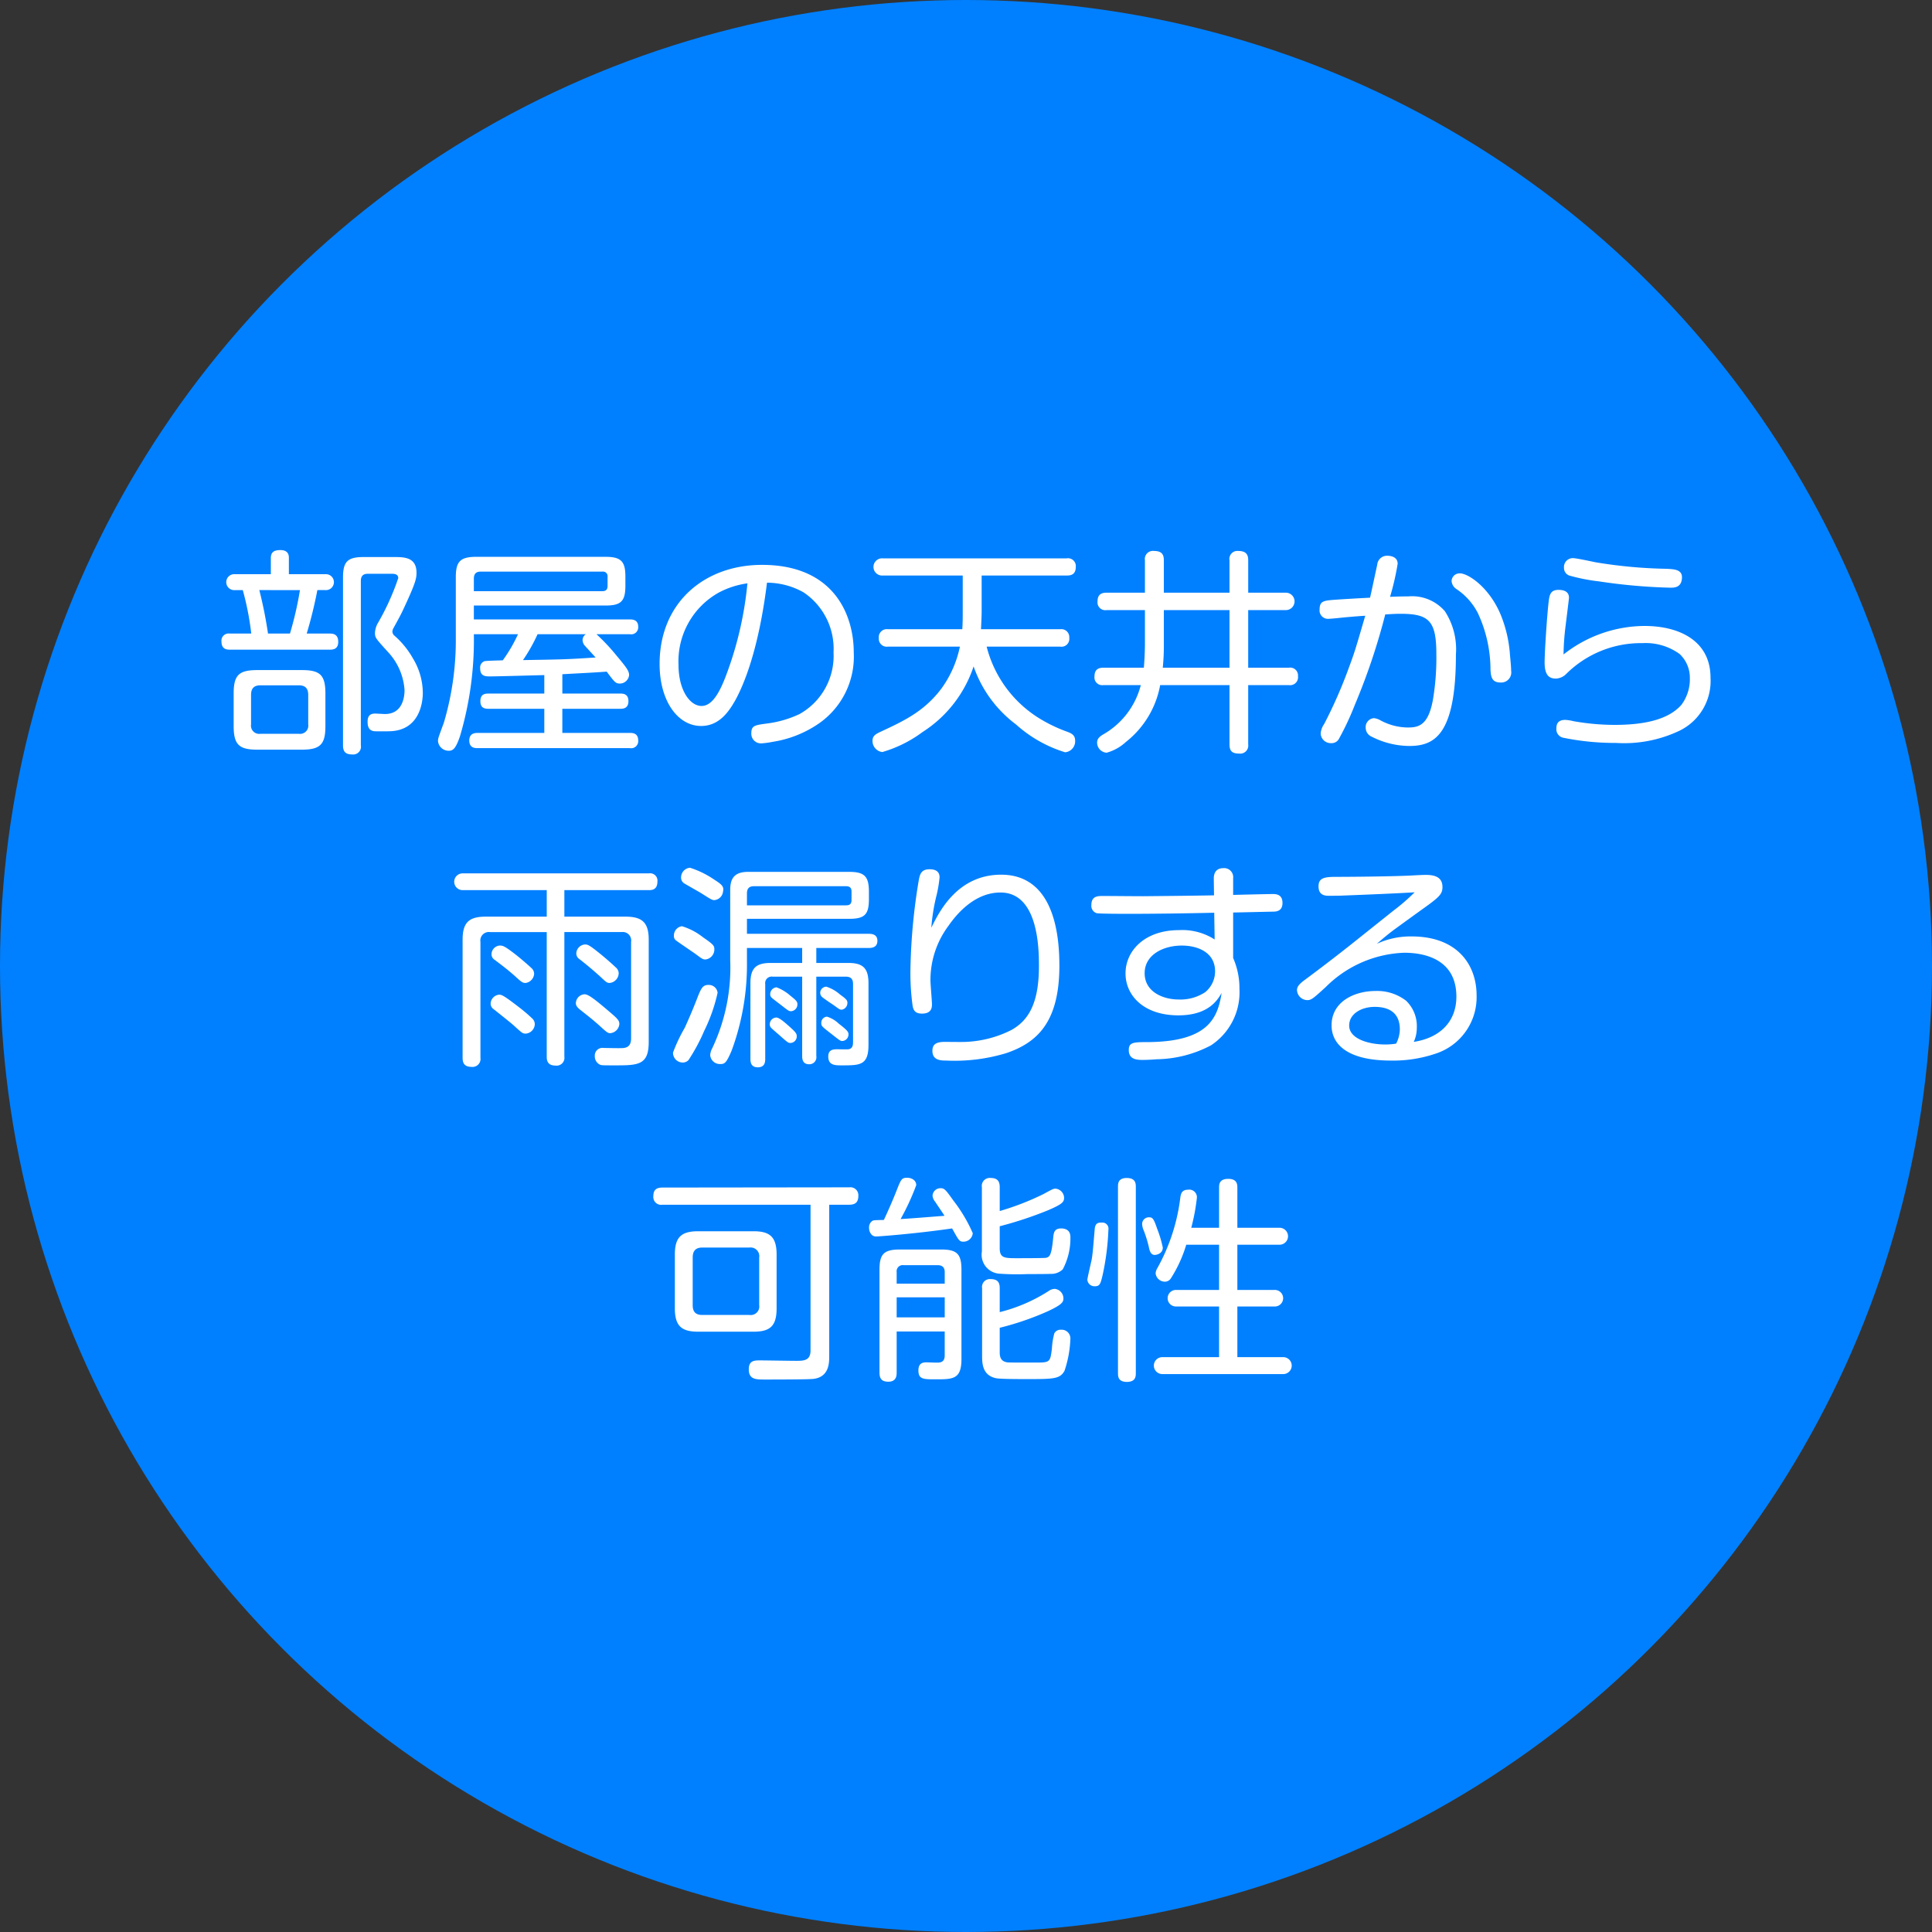
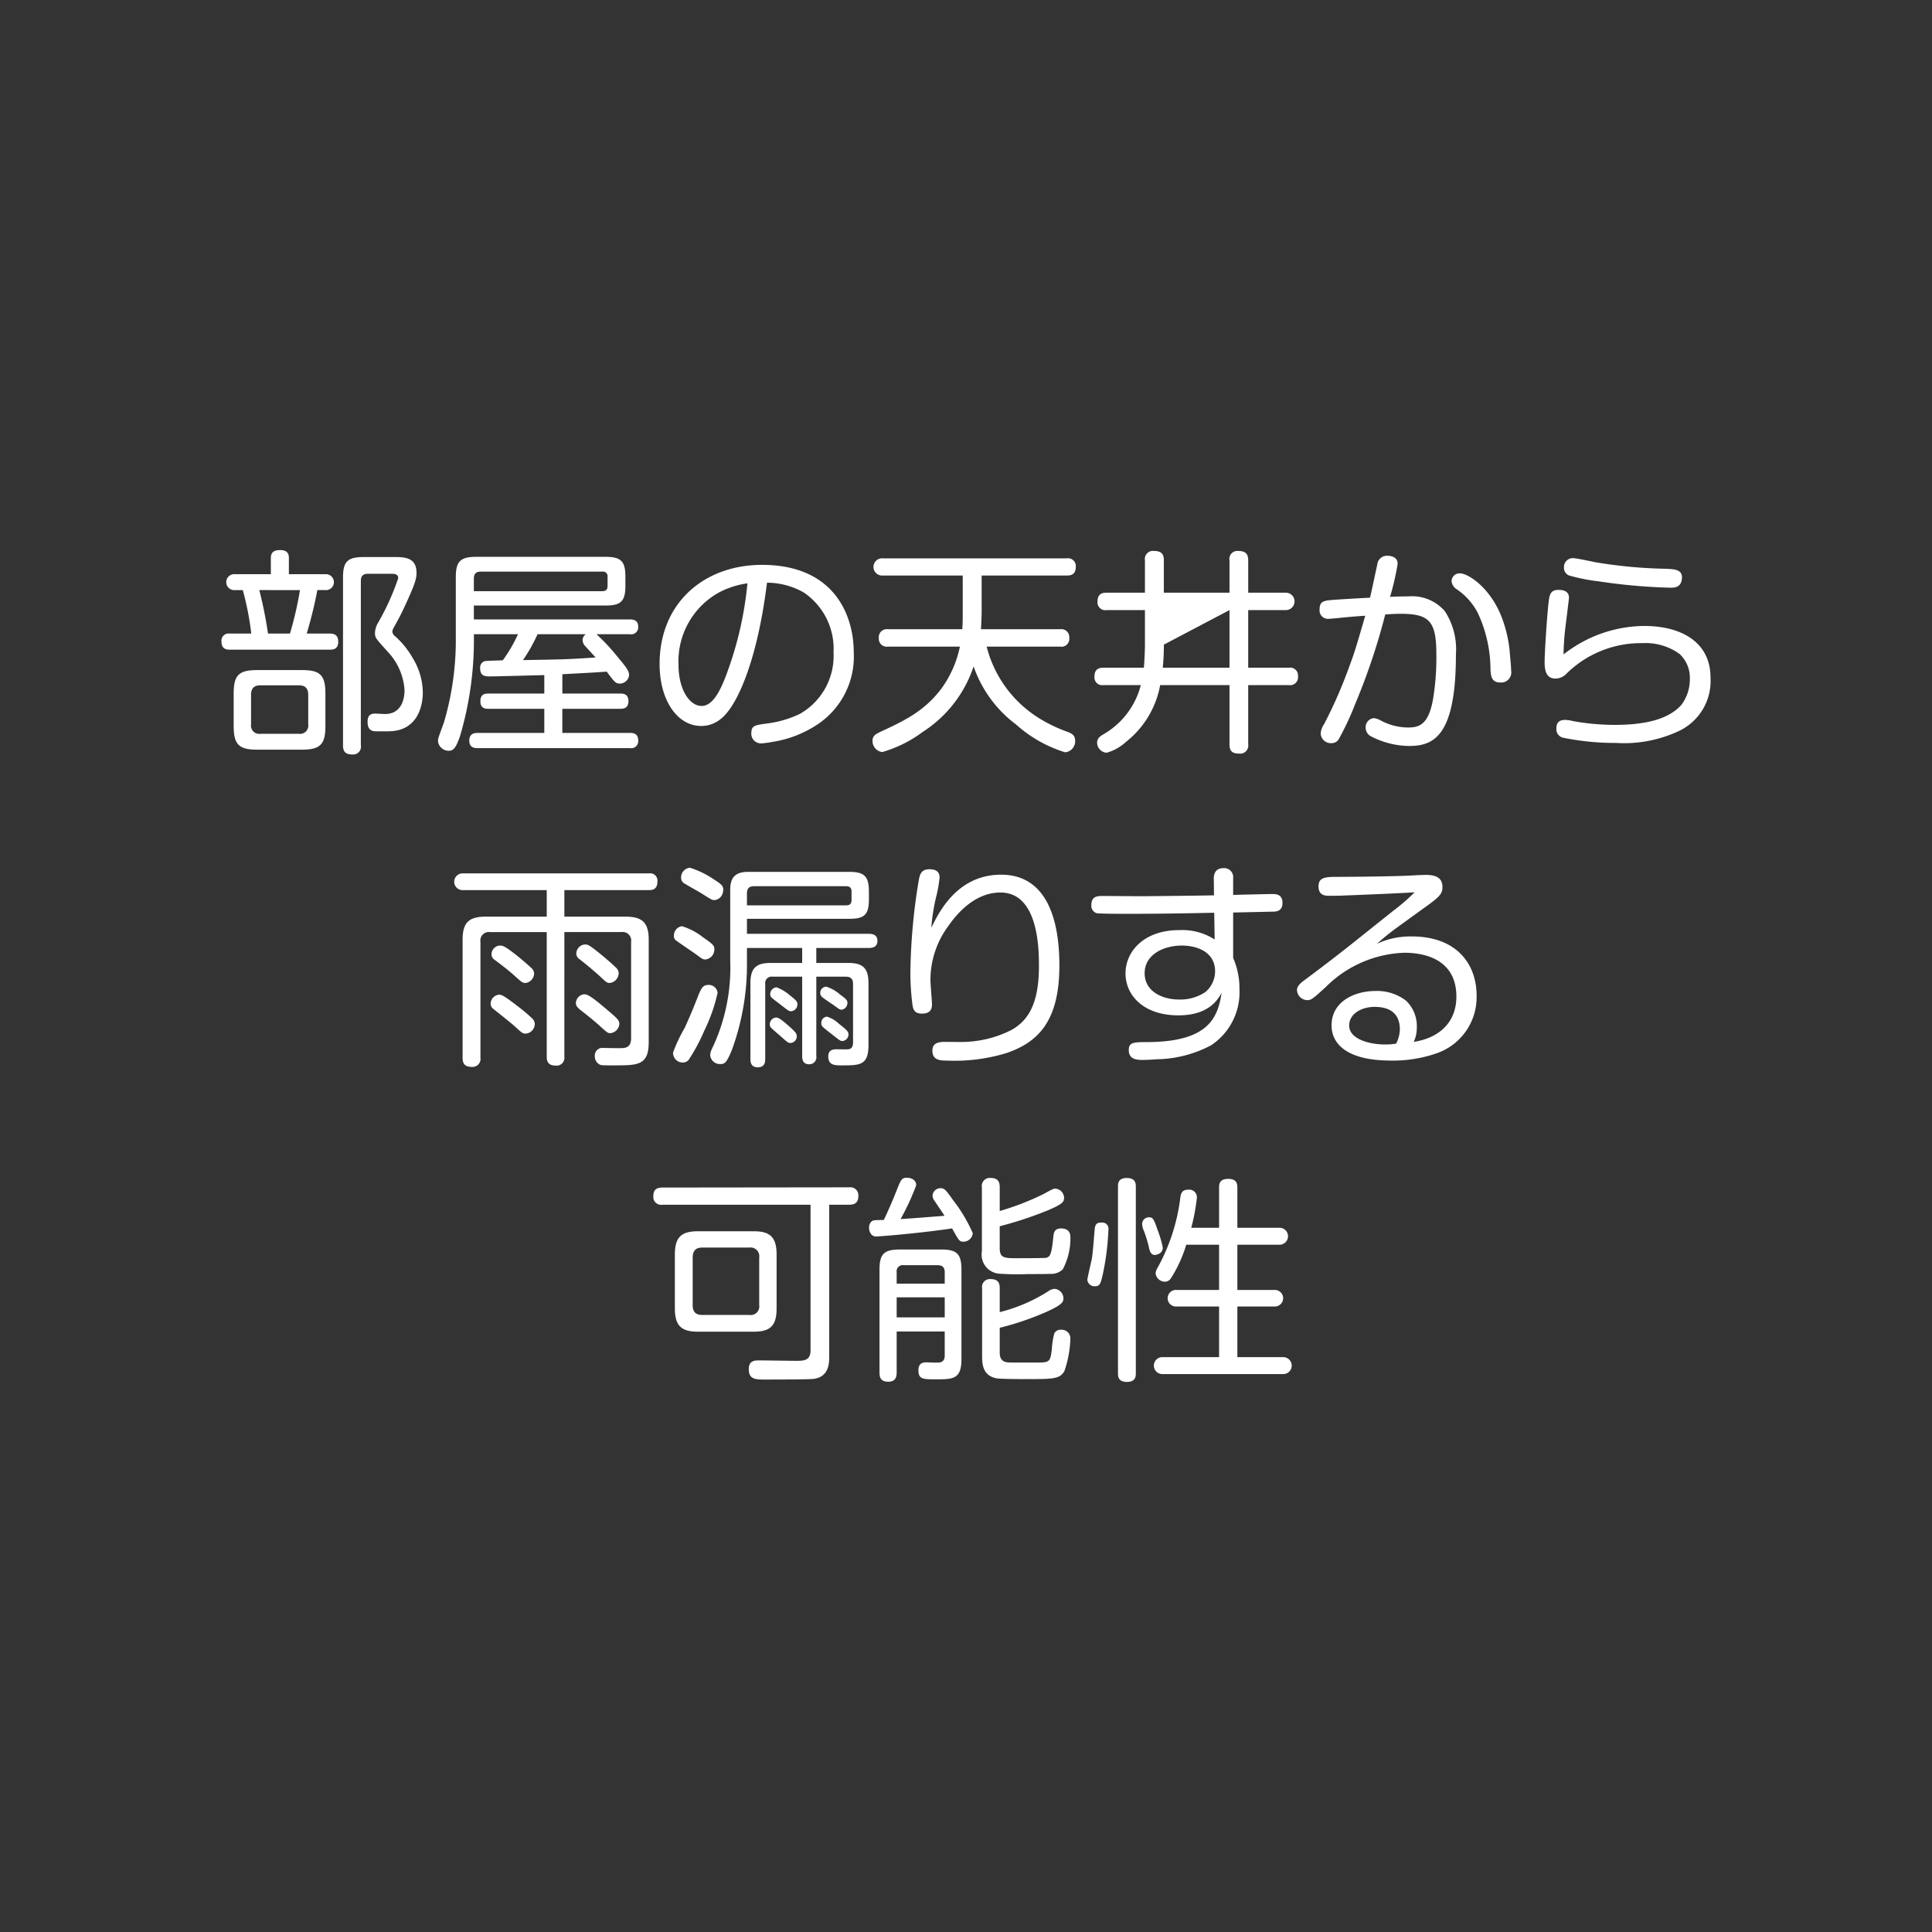
<svg xmlns="http://www.w3.org/2000/svg" width="160" height="160">
  <rect width="100%" height="100%" fill="#333333" stroke="none" />
  <g data-name="レイヤー 2">
    <g data-name="レイヤー 1">
-       <circle cx="80" cy="80" r="80" style="fill:#0080ff" />
-       <path d="M22.43 47.554v-1.332c0-.504.27-.667.792-.667.702 0 .702.487.702.667v1.332h3.007a.66.66 0 1 1 0 1.314h-.648a35.646 35.646 0 0 1-.883 3.601h1.909c.288 0 .702.055.702.685 0 .648-.486.648-.702.648h-8.265c-.216 0-.702 0-.702-.666a.596.596 0 0 1 .684-.667h1.783a23.569 23.569 0 0 0-.703-3.6h-.63a.662.662 0 1 1 0-1.315zm2.574 7.94c1.495 0 1.945.397 1.945 1.945v2.683c0 1.494-.396 1.962-1.945 1.962h-3.71c-1.511 0-1.943-.432-1.943-1.962v-2.683c0-1.512.414-1.945 1.944-1.945zm.522 2.053c0-.576-.288-.792-.774-.792h-3.187c-.45 0-.774.18-.774.792v2.449a.68.68 0 0 0 .774.774h3.187a.68.68 0 0 0 .774-.774zm-4.05-8.679a36.32 36.32 0 0 1 .72 3.601h1.818a28.915 28.915 0 0 0 .828-3.6zm8.408 12.856a.643.643 0 0 1-.702.757c-.559 0-.775-.217-.775-.757v-13.9c0-1.296.36-1.692 1.693-1.692h2.52c.829 0 1.873 0 1.873 1.296 0 .468-.072.828-.936 2.7-.325.703-.378.811-.973 1.892a.677.677 0 0 0-.09.288.489.489 0 0 0 .18.342 7.145 7.145 0 0 1 1.531 1.89 5.54 5.54 0 0 1 .81 2.845c0 .828-.288 3.043-2.629 3.169-.27.018-1.26.018-1.422 0-.162-.036-.522-.09-.522-.774 0-.397.126-.685.612-.685.126 0 .72.037.828.037 1.368 0 1.62-1.243 1.62-1.98A5.096 5.096 0 0 0 32.135 54c-1.044-1.152-1.08-1.188-1.08-1.602a1.807 1.807 0 0 1 .216-.757 20.284 20.284 0 0 0 1.71-3.763c0-.36-.36-.36-.576-.36H30.46c-.432 0-.576.234-.576.594zm19.514-9.2a16.64 16.64 0 0 1 1.656 1.764c.829.99 1.045 1.279 1.045 1.62a.778.778 0 0 1-.757.703c-.36 0-.45-.126-1.098-.99-1.17.09-2.449.144-3.673.216v1.602h4.79c.216 0 .683 0 .683.63s-.485.63-.684.63h-4.79v1.999h5.6c.199 0 .685 0 .685.63a.585.585 0 0 1-.684.63H39.567c-.216 0-.702 0-.702-.63s.504-.63.702-.63h5.51v-1.999h-4.628c-.27 0-.666-.036-.666-.63 0-.612.414-.63.666-.63h4.628v-1.53c-.793.018-3.89.108-4.484.108-.378 0-.828 0-.828-.667a.56.56 0 0 1 .36-.594c.162-.036 1.008-.054 1.513-.072a12.269 12.269 0 0 0 1.26-2.16h-3.655a28.03 28.03 0 0 1-1.153 8.462c-.323.919-.522 1.189-.918 1.189a.887.887 0 0 1-.9-.81 1.215 1.215 0 0 1 .036-.253c.054-.198.378-1.062.45-1.26a24.027 24.027 0 0 0 .99-7.094v-4.952c0-1.296.36-1.692 1.693-1.692h10.713c1.296 0 1.638.396 1.638 1.638v.757c0 1.278-.36 1.638-1.638 1.638H39.243v1.152H52.17c.216 0 .684.018.684.612a.58.58 0 0 1-.684.613zm-10.155-3.566h10.64c.307 0 .433-.143.433-.432v-.756a.382.382 0 0 0-.432-.432H39.819c-.288 0-.576.09-.576.576zm5.276 3.566a13.916 13.916 0 0 1-1.207 2.142c3.223-.054 3.583-.054 6.014-.216-.144-.162-.81-.882-.936-1.026a.799.799 0 0 1-.144-.414.59.59 0 0 1 .27-.486zm16.371 5.473c-.594 1.063-1.404 2.125-2.826 2.125-1.945 0-3.439-2.089-3.439-5.132 0-5.095 3.727-8.21 8.48-8.21 6.014 0 7.599 4.213 7.599 7.238a6.747 6.747 0 0 1-3.061 6.014 9.234 9.234 0 0 1-3.656 1.404 6.967 6.967 0 0 1-.918.126.797.797 0 0 1-.846-.864c0-.612.324-.648 1.242-.774a8.888 8.888 0 0 0 2.755-.792 5.518 5.518 0 0 0 2.81-5.096 5.626 5.626 0 0 0-2.468-4.97 6.206 6.206 0 0 0-3.043-.81c-.702 5.654-1.962 8.535-2.628 9.741zm-1.35-8.93a6.518 6.518 0 0 0-3.349 5.977c0 2.125.954 3.421 1.909 3.421.864 0 1.476-1.08 1.999-2.448a29.425 29.425 0 0 0 1.8-7.707 7.114 7.114 0 0 0-2.359.757zm28.256 3.043a.66.66 0 0 1 .756.72.648.648 0 0 1-.756.72H81.71a9.819 9.819 0 0 0 4.574 6.068 12.361 12.361 0 0 0 2.07.972c.396.144.685.288.685.756a.914.914 0 0 1-.829.955 10.817 10.817 0 0 1-4.069-2.305 10.138 10.138 0 0 1-3.511-4.808 10.285 10.285 0 0 1-4.231 5.438 10.468 10.468 0 0 1-3.331 1.656.922.922 0 0 1-.81-.936c0-.396.252-.54.575-.702 2.017-.936 3.692-1.71 5.132-3.62a9.01 9.01 0 0 0 1.53-3.474h-5.959a.655.655 0 0 1-.756-.702.665.665 0 0 1 .756-.738h6.158c.035-.559.035-.99.035-1.459v-2.989h-6.626a.713.713 0 1 1 0-1.422h15.233a.649.649 0 0 1 .757.702c0 .702-.487.72-.757.72h-7.04v2.99c0 .341-.018.647-.054 1.458zm3.584 4.627a.642.642 0 0 1-.739-.72c0-.63.396-.72.738-.72h3.35c.071-.81.09-1.693.09-1.91v-2.862h-3.17a.648.648 0 0 1-.756-.72c0-.684.468-.72.756-.72h3.17v-2.683a.67.67 0 0 1 .756-.774c.63 0 .81.288.81.774v2.683h5.437v-2.683a.66.66 0 0 1 .72-.774c.613 0 .83.252.83.774v2.683h3.078a.721.721 0 1 1 0 1.44h-3.079v4.771h3.367a.649.649 0 0 1 .756.703.657.657 0 0 1-.756.738h-3.367v4.915a.668.668 0 0 1-.756.756c-.558 0-.793-.198-.793-.756v-4.915H96.08a7.749 7.749 0 0 1-2.827 4.7 3.926 3.926 0 0 1-1.603.9.843.843 0 0 1-.792-.829c0-.342.216-.504.468-.666a6.567 6.567 0 0 0 3.151-4.105zm5.005-3.35a17.531 17.531 0 0 1-.09 1.91h5.527v-4.772h-5.437zm17.67-6.607a.812.812 0 0 1 .828-.756c.144 0 .865.018.865.666a21.63 21.63 0 0 1-.63 2.737 33.26 33.26 0 0 1 1.512-.036 3.58 3.58 0 0 1 3.025 1.224 5.775 5.775 0 0 1 .918 3.583c0 6.734-1.819 7.58-3.87 7.58a6.962 6.962 0 0 1-3.116-.774.803.803 0 0 1-.486-.72.743.743 0 0 1 .684-.81 1.384 1.384 0 0 1 .504.162 4.826 4.826 0 0 0 2.305.612c.9 0 1.71-.18 2.089-2.377a21.126 21.126 0 0 0 .27-3.69c0-2.756-.595-3.35-2.972-3.35-.36 0-.702.018-1.26.054a53.186 53.186 0 0 1-2.52 7.49 23.002 23.002 0 0 1-1.315 2.81.68.68 0 0 1-.63.36.84.84 0 0 1-.882-.775 1.531 1.531 0 0 1 .288-.81 38.622 38.622 0 0 0 2.052-4.681c.487-1.315.54-1.513 1.35-4.286a53.33 53.33 0 0 0-2.322.198c-.36.036-.612.054-.684.054a.694.694 0 0 1-.774-.774c0-.72.36-.738 1.386-.81a153.81 153.81 0 0 1 2.79-.162c.109-.432.505-2.341.595-2.719zm6.842.702c.685 0 2.413 1.134 3.367 3.385a10.72 10.72 0 0 1 .775 3.223c0 .108.107 1.026.107 1.459a.834.834 0 0 1-.9.972c-.738 0-.774-.558-.81-1.044a11.117 11.117 0 0 0-1.044-4.7 5.296 5.296 0 0 0-1.783-1.998.885.885 0 0 1-.396-.649.676.676 0 0 1 .27-.522.708.708 0 0 1 .414-.126zm15.305 4.358c2.863 0 5.456 1.224 5.456 4.285a4.581 4.581 0 0 1-2.575 4.393 10.667 10.667 0 0 1-5.258 1.008 21.345 21.345 0 0 1-4.375-.432.716.716 0 0 1-.558-.756c0-.36.108-.72.738-.72a3.626 3.626 0 0 1 .684.108 19.69 19.69 0 0 0 3.385.306c2.377 0 4.43-.396 5.546-1.657a3.549 3.549 0 0 0 .702-2.232 2.688 2.688 0 0 0-.846-1.98 4.792 4.792 0 0 0-3.079-.901 8.769 8.769 0 0 0-6.356 2.593 1.273 1.273 0 0 1-.828.342c-.576 0-.919-.324-.919-1.333 0-.9.199-3.853.325-4.951.071-.612.126-1.062.828-1.062.324 0 .864.072.864.648 0 .09-.252 2.088-.288 2.394a20.158 20.158 0 0 0-.162 2.305 10.915 10.915 0 0 1 6.716-2.359zm2.125-3.17a46.975 46.975 0 0 1-5.906-.522 15.536 15.536 0 0 1-2.467-.486.667.667 0 0 1-.432-.648.735.735 0 0 1 .738-.792c.288 0 1.603.288 1.873.342a39.446 39.446 0 0 0 5.833.54c.684.036 1.44.036 1.315.882-.09.684-.648.684-.954.684zm-91.59 38.838a.645.645 0 0 1-.72.739c-.685 0-.739-.433-.739-.739V77.191H40.58a.704.704 0 0 0-.792.81v9.597a.662.662 0 0 1-.739.756c-.666 0-.738-.414-.738-.756v-9.776c0-1.459.558-1.91 1.927-1.91h5.041v-2.196h-6.932a.694.694 0 1 1 0-1.386h15.395a.607.607 0 0 1 .702.684c0 .702-.504.702-.702.702h-7.004v2.197h5.06c1.368 0 1.926.468 1.926 1.909v8.48c0 1.927-.9 1.927-2.845 1.927-.99 0-1.08 0-1.225-.072a.774.774 0 0 1-.396-.72.634.634 0 0 1 .739-.649c.27 0 1.458.036 1.674 0 .36-.054.594-.252.594-.81V78a.703.703 0 0 0-.792-.81h-4.735zm-3.745-4.087a13.5 13.5 0 0 1 1.116.954.652.652 0 0 1 .18.45.812.812 0 0 1-.738.775c-.252 0-.288-.018-.972-.649-.253-.233-1.459-1.188-1.71-1.386a.547.547 0 0 1-.235-.468.771.771 0 0 1 .684-.72c.216 0 .324 0 1.675 1.044zm-.343-4.411c.307.234 1.009.828 1.351 1.152a.638.638 0 0 1 .234.504.824.824 0 0 1-.702.739c-.252 0-.324-.055-.954-.63-.595-.523-1.009-.829-1.603-1.28a.538.538 0 0 1-.27-.485.736.736 0 0 1 .648-.702c.27 0 .36-.018 1.296.702zm7.94 4.88c.613.521.703.665.703.917a.828.828 0 0 1-.756.757c-.198 0-.288-.072-.954-.684-.54-.469-.648-.559-1.585-1.297-.252-.216-.306-.36-.306-.504a.761.761 0 0 1 .72-.738c.342 0 .954.504 2.179 1.548zm-.881-4.898c.18.144.828.684 1.278 1.116a.66.66 0 0 1 .252.504.833.833 0 0 1-.756.793c-.216 0-.288-.072-.864-.613-.108-.09-.775-.702-1.639-1.368a.564.564 0 0 1-.252-.486.772.772 0 0 1 .702-.72c.234 0 .324 0 1.279.774zm7.002 6.122c.594-1.315.846-1.98.99-2.341.36-.936.487-1.206.972-1.206a.732.732 0 0 1 .757.648 13.794 13.794 0 0 1-1.099 3.133 15.276 15.276 0 0 1-1.314 2.448.655.655 0 0 1-.468.198.803.803 0 0 1-.81-.828 13.232 13.232 0 0 1 .972-2.052zm.9-6.104c-.252-.18-1.585-1.08-1.585-1.099a.444.444 0 0 1-.215-.432.778.778 0 0 1 .666-.774 5.295 5.295 0 0 1 1.746.918c.864.595.937.702.937.99a.834.834 0 0 1-.63.829c-.27.054-.342 0-.919-.432zm1.549-4.466c-.18 0-.27-.054-1.063-.558-.198-.126-1.17-.666-1.368-.792a.56.56 0 0 1-.324-.522.808.808 0 0 1 .738-.81 7.717 7.717 0 0 1 2.017.99c.612.396.81.558.72.972a.792.792 0 0 1-.72.72zm7.274 3.962h-4.574v1.116a20.563 20.563 0 0 1-1.26 7.364c-.432 1.026-.576 1.134-.936 1.134a.804.804 0 0 1-.847-.738 1.314 1.314 0 0 1 .163-.558 15.593 15.593 0 0 0 1.494-7.31v-5.816c0-1.008.396-1.494 1.494-1.494h8.355c1.278 0 1.638.378 1.638 1.656v.594c0 1.279-.342 1.639-1.638 1.639h-8.463v1.242h10.12c.306 0 .684.09.684.576 0 .397-.234.595-.684.595h-4.376v1.242h2.665c1.17 0 1.656.414 1.656 1.675v5.113c0 1.693-.702 1.693-2.214 1.693-.559 0-1.117 0-1.117-.739 0-.594.468-.594.757-.594.144 0 .792.018.918 0 .216-.036.378-.162.378-.576v-4.826c0-.414-.18-.612-.612-.612h-2.431v6.572a.582.582 0 0 1-.594.684c-.558 0-.576-.468-.576-.684v-6.572h-2.45a.536.536 0 0 0-.61.612v6.194c0 .234-.019.703-.613.703-.576 0-.613-.433-.613-.703v-6.265c0-1.243.469-1.675 1.657-1.675h2.629zm-4.574-3.53h8.21c.289 0 .451-.108.451-.432v-.72c0-.27-.126-.432-.45-.432h-7.634c-.415 0-.577.216-.577.594zm3.583 11.398c-.162 0-.233-.054-.936-.684-.108-.09-.594-.504-.666-.595a.391.391 0 0 1-.09-.252.56.56 0 0 1 .54-.576c.234 0 .666.378.954.63.612.54.738.685.738.9a.54.54 0 0 1-.54.577zm.073-2.629c-.162 0-.217-.036-.613-.342-.342-.27-.954-.72-1.026-.81a.378.378 0 0 1-.09-.252.57.57 0 0 1 .522-.576 3.664 3.664 0 0 1 1.134.684c.45.36.595.486.595.702a.564.564 0 0 1-.522.594zm4.195-.126c-.18 0-.216-.054-.72-.414-.144-.09-.81-.54-.919-.648a.456.456 0 0 1-.144-.324.518.518 0 0 1 .504-.522 3.206 3.206 0 0 1 1.134.648c.469.342.613.468.613.666a.566.566 0 0 1-.468.594zm.036 2.593c-.144 0-.216-.054-.9-.594-.81-.63-.829-.649-.829-.9a.502.502 0 0 1 .468-.523 2.411 2.411 0 0 1 .973.576c.702.54.81.685.81.883a.542.542 0 0 1-.522.558zm13.162-13.774c4.537 0 4.825 5.365 4.825 7.544 0 4.681-1.855 6.374-4.411 7.238a14.745 14.745 0 0 1-4.934.612c-.486 0-1.17-.018-1.17-.81 0-.504.27-.738 1.026-.738.27 0 1.495.018 1.747 0a9.213 9.213 0 0 0 3.781-.99c1.369-.775 2.269-2.143 2.269-5.294 0-1.386-.036-6.086-3.187-6.086-2.161 0-3.655 1.819-4.304 2.755a7.504 7.504 0 0 0-1.494 4.52c0 .305.126 1.728.126 1.98 0 .27-.036.774-.828.774-.594 0-.738-.306-.792-.774a19.604 19.604 0 0 1-.163-2.899 49.21 49.21 0 0 1 .685-7.346c.09-.486.18-.936.9-.936.432 0 .828.144.828.666a10.442 10.442 0 0 1-.288 1.638 15.776 15.776 0 0 0-.396 2.539c.612-1.242 2.124-4.393 5.78-4.393zm19.216 6.896a6.246 6.246 0 0 1 .522 2.575 5.258 5.258 0 0 1-2.359 4.663 9.948 9.948 0 0 1-4.501 1.152 15.41 15.41 0 0 1-1.117.054c-.45 0-1.188 0-1.188-.81 0-.648.378-.666 1.584-.666 5.006-.036 5.78-1.998 6.104-4.07-.324.559-1.062 1.855-3.583 1.855-2.88 0-4.375-1.656-4.375-3.475 0-1.836 1.548-3.583 4.43-3.583a4.955 4.955 0 0 1 2.952.775l-.036-2.215c-2.359.054-4.951.09-7.058.09-.432 0-2.467 0-2.683-.054a.635.635 0 0 1-.432-.684c0-.739.54-.739.936-.739.937 0 2.431.019 3.368.019 1.944-.019 3.907-.037 5.851-.073l-.018-1.404c0-.486.234-.846.774-.846a.748.748 0 0 1 .829.828v1.386c2.898-.072 3.223-.072 3.276-.072.27 0 .81.018.81.739 0 .702-.54.72-.81.72-.918.018-2.358.054-3.276.072zm-2.305 2.827a2.251 2.251 0 0 0 .81-1.71c0-1.64-1.53-2.143-2.754-2.143-1.531 0-3.08.756-3.08 2.286 0 1.585 1.585 2.179 2.791 2.179a3.724 3.724 0 0 0 2.233-.612zm15.588-6.752a16.265 16.265 0 0 0 1.746-1.513c-1.08.072-3.997.198-5.924.27-.251.018-.972.018-1.224.018-.576 0-.81-.288-.81-.774 0-.666.414-.792 1.404-.792 1.422 0 5.114-.036 6.536-.126.324-.018.739-.036.954-.036.847 0 1.369.252 1.369 1.008 0 .522-.216.774-1.17 1.477a535.5 535.5 0 0 0-2.737 1.98c-.613.45-1.009.792-1.531 1.243a6.607 6.607 0 0 1 2.88-.613c3.836 0 5.385 2.395 5.385 4.88a4.916 4.916 0 0 1-3.44 4.843 10.924 10.924 0 0 1-3.655.558c-3.6 0-4.915-1.35-4.915-2.917 0-1.998 1.945-2.845 3.619-2.845a3.917 3.917 0 0 1 2.557.81 2.918 2.918 0 0 1 .882 2.252 2.724 2.724 0 0 1-.252 1.152c2.215-.342 3.53-1.71 3.53-3.745 0-3.043-2.54-3.637-4.322-3.637a9.66 9.66 0 0 0-6.5 2.845c-1.008.918-1.188 1.08-1.513 1.08a.87.87 0 0 1-.864-.828c0-.27.162-.487.594-.81 1.17-.865 2.755-2.071 4.196-3.223zm.522 9.849c0-1.513-1.063-1.873-2.089-1.873-1.044 0-2.107.54-2.107 1.549 0 1.098 1.621 1.566 2.99 1.566a5.645 5.645 0 0 0 .9-.072 2.68 2.68 0 0 0 .306-1.17zM68.673 112.32c0 .612-.036 1.71-1.297 1.873-.432.054-3.366.054-4.033.054-.738 0-1.332 0-1.332-.847 0-.738.486-.738.918-.738.468 0 2.557.036 2.971.036.648 0 1.225 0 1.225-.864V99.77H54.863a.644.644 0 0 1-.757-.684c0-.504.199-.738.757-.738l15.467-.018a.66.66 0 0 1 .756.684c0 .522-.216.756-.756.756h-1.657zm-4.358-3.961c0 1.458-.54 1.926-1.908 1.926h-4.591c-1.35 0-1.927-.45-1.927-1.926v-4.466c0-1.458.558-1.926 1.927-1.926h4.591c1.332 0 1.908.45 1.908 1.926zm-6.157-5.042c-.54 0-.792.27-.792.829v3.943c0 .558.252.81.792.81h3.907a.71.71 0 0 0 .81-.81v-3.943a.722.722 0 0 0-.81-.829zm16.1-4.735c.36-.918.414-1.044.865-1.044.414 0 .756.234.756.612a19.956 19.956 0 0 1-1.296 2.808c1.17-.071 2.43-.18 3.636-.27-.161-.27-.774-1.152-.774-1.17a.852.852 0 0 1-.216-.504.658.658 0 0 1 .667-.612c.323 0 .432.144 1.062 1.026a12.579 12.579 0 0 1 1.602 2.7.771.771 0 0 1-.756.703c-.342 0-.378-.054-.954-1.098-3.097.45-6.104.666-6.266.666a.512.512 0 0 1-.415-.162.85.85 0 0 1-.197-.558.66.66 0 0 1 .252-.558c.126-.072.126-.072.972-.09.18-.378.666-1.44 1.062-2.45zm0 11.685v3.403c0 .235-.018.757-.684.757-.522 0-.738-.217-.738-.757v-8.498c0-1.279.324-1.693 1.674-1.693h3.44c1.314 0 1.674.378 1.674 1.693v7.364c0 1.693-.685 1.693-2.16 1.693-.991 0-1.405 0-1.405-.739 0-.666.45-.666.684-.666.162 0 .864.036 1.008.018.378-.036.486-.27.486-.594v-1.98zm0-3.96h3.98v-.955c0-.36-.163-.576-.595-.576h-2.809a.507.507 0 0 0-.576.576zm3.98 1.133h-3.98v1.657h3.98zm4.555-4.069c0 .828.414.828 1.44.828.288 0 2.269 0 2.413-.035.27-.09.432-.144.576-1.657.036-.378.072-.774.648-.774.486 0 .775.234.775.702a5.46 5.46 0 0 1-.63 2.683 1.354 1.354 0 0 1-1.027.378c-.27.018-1.53.018-1.89.018a20.675 20.675 0 0 1-2.377-.036 1.576 1.576 0 0 1-1.405-1.837V98.33a.663.663 0 0 1 .739-.775c.648 0 .738.397.738.775v1.962a22.138 22.138 0 0 0 3.62-1.404c.755-.414.845-.45.99-.45a.78.78 0 0 1 .72.756c0 .342-.127.522-1.351 1.044a31.46 31.46 0 0 1-3.98 1.315zm0 8.643c0 .414.126.738.63.81.108.018 1.026.018 1.549.018h.684c1.296 0 1.314 0 1.458-1.152a6.158 6.158 0 0 1 .198-1.26.573.573 0 0 1 .558-.307.72.72 0 0 1 .775.72 9.245 9.245 0 0 1-.487 2.683c-.378.684-.918.684-3.169.684-.576 0-2.142 0-2.502-.072-1.117-.233-1.153-1.206-1.153-1.836v-5.618a.65.65 0 0 1 .685-.756c.522 0 .774.198.774.738v1.999a13.607 13.607 0 0 0 4.05-1.747.916.916 0 0 1 .505-.18.798.798 0 0 1 .72.793c0 .306-.126.522-1.332 1.08a23.701 23.701 0 0 1-3.943 1.35zm9.002-10.191a21.401 21.401 0 0 1-.486 3.799c-.162.666-.216.9-.63.9a.59.59 0 0 1-.63-.54c0-.108.306-1.422.36-1.674.09-.504.144-1.279.252-2.54.054-.521.324-.521.612-.521a.503.503 0 0 1 .522.576zm2.269 11.901c0 .252-.018.72-.738.72s-.739-.45-.739-.72V98.276c0-.234 0-.72.72-.72.703 0 .757.414.757.72zm1.783-11.92a9.208 9.208 0 0 1 .45 1.513c0 .54-.576.612-.667.612-.341 0-.432-.378-.485-.648a10.283 10.283 0 0 0-.414-1.35 1.494 1.494 0 0 1-.145-.576.557.557 0 0 1 .63-.54c.27 0 .379.252.63.99zm5.113-.125v-3.331c0-.234 0-.72.756-.72.702 0 .757.414.757.72v3.33h3.493a.702.702 0 1 1 0 1.405h-3.493v3.745h3.06a.686.686 0 1 1 0 1.369h-3.06v4.195h3.799a.702.702 0 1 1 0 1.404H96.26a.702.702 0 1 1 0-1.404h4.699v-4.195H97.43a.686.686 0 1 1 0-1.369h3.529v-3.745H98.24a10.983 10.983 0 0 1-1.278 2.791.584.584 0 0 1-.504.27.775.775 0 0 1-.756-.702 1.052 1.052 0 0 1 .162-.45 15.96 15.96 0 0 0 1.89-5.852c.054-.36.18-.612.63-.612a.632.632 0 0 1 .739.648 16.592 16.592 0 0 1-.469 2.503z" style="fill:#fff" />
+       <path d="M22.43 47.554v-1.332c0-.504.27-.667.792-.667.702 0 .702.487.702.667v1.332h3.007a.66.66 0 1 1 0 1.314h-.648a35.646 35.646 0 0 1-.883 3.601h1.909c.288 0 .702.055.702.685 0 .648-.486.648-.702.648h-8.265c-.216 0-.702 0-.702-.666a.596.596 0 0 1 .684-.667h1.783a23.569 23.569 0 0 0-.703-3.6h-.63a.662.662 0 1 1 0-1.315zm2.574 7.94c1.495 0 1.945.397 1.945 1.945v2.683c0 1.494-.396 1.962-1.945 1.962h-3.71c-1.511 0-1.943-.432-1.943-1.962v-2.683c0-1.512.414-1.945 1.944-1.945zm.522 2.053c0-.576-.288-.792-.774-.792h-3.187c-.45 0-.774.18-.774.792v2.449a.68.68 0 0 0 .774.774h3.187a.68.68 0 0 0 .774-.774zm-4.05-8.679a36.32 36.32 0 0 1 .72 3.601h1.818a28.915 28.915 0 0 0 .828-3.6zm8.408 12.856a.643.643 0 0 1-.702.757c-.559 0-.775-.217-.775-.757v-13.9c0-1.296.36-1.692 1.693-1.692h2.52c.829 0 1.873 0 1.873 1.296 0 .468-.072.828-.936 2.7-.325.703-.378.811-.973 1.892a.677.677 0 0 0-.09.288.489.489 0 0 0 .18.342 7.145 7.145 0 0 1 1.531 1.89 5.54 5.54 0 0 1 .81 2.845c0 .828-.288 3.043-2.629 3.169-.27.018-1.26.018-1.422 0-.162-.036-.522-.09-.522-.774 0-.397.126-.685.612-.685.126 0 .72.037.828.037 1.368 0 1.62-1.243 1.62-1.98A5.096 5.096 0 0 0 32.135 54c-1.044-1.152-1.08-1.188-1.08-1.602a1.807 1.807 0 0 1 .216-.757 20.284 20.284 0 0 0 1.71-3.763c0-.36-.36-.36-.576-.36H30.46c-.432 0-.576.234-.576.594zm19.514-9.2a16.64 16.64 0 0 1 1.656 1.764c.829.99 1.045 1.279 1.045 1.62a.778.778 0 0 1-.757.703c-.36 0-.45-.126-1.098-.99-1.17.09-2.449.144-3.673.216v1.602h4.79c.216 0 .683 0 .683.63s-.485.63-.684.63h-4.79v1.999h5.6c.199 0 .685 0 .685.63a.585.585 0 0 1-.684.63H39.567c-.216 0-.702 0-.702-.63s.504-.63.702-.63h5.51v-1.999h-4.628c-.27 0-.666-.036-.666-.63 0-.612.414-.63.666-.63h4.628v-1.53c-.793.018-3.89.108-4.484.108-.378 0-.828 0-.828-.667a.56.56 0 0 1 .36-.594c.162-.036 1.008-.054 1.513-.072a12.269 12.269 0 0 0 1.26-2.16h-3.655a28.03 28.03 0 0 1-1.153 8.462c-.323.919-.522 1.189-.918 1.189a.887.887 0 0 1-.9-.81 1.215 1.215 0 0 1 .036-.253c.054-.198.378-1.062.45-1.26a24.027 24.027 0 0 0 .99-7.094v-4.952c0-1.296.36-1.692 1.693-1.692h10.713c1.296 0 1.638.396 1.638 1.638v.757c0 1.278-.36 1.638-1.638 1.638H39.243v1.152H52.17c.216 0 .684.018.684.612a.58.58 0 0 1-.684.613zm-10.155-3.566h10.64c.307 0 .433-.143.433-.432v-.756a.382.382 0 0 0-.432-.432H39.819c-.288 0-.576.09-.576.576zm5.276 3.566a13.916 13.916 0 0 1-1.207 2.142c3.223-.054 3.583-.054 6.014-.216-.144-.162-.81-.882-.936-1.026a.799.799 0 0 1-.144-.414.59.59 0 0 1 .27-.486zm16.371 5.473c-.594 1.063-1.404 2.125-2.826 2.125-1.945 0-3.439-2.089-3.439-5.132 0-5.095 3.727-8.21 8.48-8.21 6.014 0 7.599 4.213 7.599 7.238a6.747 6.747 0 0 1-3.061 6.014 9.234 9.234 0 0 1-3.656 1.404 6.967 6.967 0 0 1-.918.126.797.797 0 0 1-.846-.864c0-.612.324-.648 1.242-.774a8.888 8.888 0 0 0 2.755-.792 5.518 5.518 0 0 0 2.81-5.096 5.626 5.626 0 0 0-2.468-4.97 6.206 6.206 0 0 0-3.043-.81c-.702 5.654-1.962 8.535-2.628 9.741zm-1.35-8.93a6.518 6.518 0 0 0-3.349 5.977c0 2.125.954 3.421 1.909 3.421.864 0 1.476-1.08 1.999-2.448a29.425 29.425 0 0 0 1.8-7.707 7.114 7.114 0 0 0-2.359.757zm28.256 3.043a.66.66 0 0 1 .756.72.648.648 0 0 1-.756.72H81.71a9.819 9.819 0 0 0 4.574 6.068 12.361 12.361 0 0 0 2.07.972c.396.144.685.288.685.756a.914.914 0 0 1-.829.955 10.817 10.817 0 0 1-4.069-2.305 10.138 10.138 0 0 1-3.511-4.808 10.285 10.285 0 0 1-4.231 5.438 10.468 10.468 0 0 1-3.331 1.656.922.922 0 0 1-.81-.936c0-.396.252-.54.575-.702 2.017-.936 3.692-1.71 5.132-3.62a9.01 9.01 0 0 0 1.53-3.474h-5.959a.655.655 0 0 1-.756-.702.665.665 0 0 1 .756-.738h6.158c.035-.559.035-.99.035-1.459v-2.989h-6.626a.713.713 0 1 1 0-1.422h15.233a.649.649 0 0 1 .757.702c0 .702-.487.72-.757.72h-7.04v2.99c0 .341-.018.647-.054 1.458zm3.584 4.627a.642.642 0 0 1-.739-.72c0-.63.396-.72.738-.72h3.35c.071-.81.09-1.693.09-1.91v-2.862h-3.17a.648.648 0 0 1-.756-.72c0-.684.468-.72.756-.72h3.17v-2.683a.67.67 0 0 1 .756-.774c.63 0 .81.288.81.774v2.683h5.437v-2.683a.66.66 0 0 1 .72-.774c.613 0 .83.252.83.774v2.683h3.078a.721.721 0 1 1 0 1.44h-3.079v4.771h3.367a.649.649 0 0 1 .756.703.657.657 0 0 1-.756.738h-3.367v4.915a.668.668 0 0 1-.756.756c-.558 0-.793-.198-.793-.756v-4.915H96.08a7.749 7.749 0 0 1-2.827 4.7 3.926 3.926 0 0 1-1.603.9.843.843 0 0 1-.792-.829c0-.342.216-.504.468-.666a6.567 6.567 0 0 0 3.151-4.105zm5.005-3.35a17.531 17.531 0 0 1-.09 1.91h5.527v-4.772zm17.67-6.607a.812.812 0 0 1 .828-.756c.144 0 .865.018.865.666a21.63 21.63 0 0 1-.63 2.737 33.26 33.26 0 0 1 1.512-.036 3.58 3.58 0 0 1 3.025 1.224 5.775 5.775 0 0 1 .918 3.583c0 6.734-1.819 7.58-3.87 7.58a6.962 6.962 0 0 1-3.116-.774.803.803 0 0 1-.486-.72.743.743 0 0 1 .684-.81 1.384 1.384 0 0 1 .504.162 4.826 4.826 0 0 0 2.305.612c.9 0 1.71-.18 2.089-2.377a21.126 21.126 0 0 0 .27-3.69c0-2.756-.595-3.35-2.972-3.35-.36 0-.702.018-1.26.054a53.186 53.186 0 0 1-2.52 7.49 23.002 23.002 0 0 1-1.315 2.81.68.68 0 0 1-.63.36.84.84 0 0 1-.882-.775 1.531 1.531 0 0 1 .288-.81 38.622 38.622 0 0 0 2.052-4.681c.487-1.315.54-1.513 1.35-4.286a53.33 53.33 0 0 0-2.322.198c-.36.036-.612.054-.684.054a.694.694 0 0 1-.774-.774c0-.72.36-.738 1.386-.81a153.81 153.81 0 0 1 2.79-.162c.109-.432.505-2.341.595-2.719zm6.842.702c.685 0 2.413 1.134 3.367 3.385a10.72 10.72 0 0 1 .775 3.223c0 .108.107 1.026.107 1.459a.834.834 0 0 1-.9.972c-.738 0-.774-.558-.81-1.044a11.117 11.117 0 0 0-1.044-4.7 5.296 5.296 0 0 0-1.783-1.998.885.885 0 0 1-.396-.649.676.676 0 0 1 .27-.522.708.708 0 0 1 .414-.126zm15.305 4.358c2.863 0 5.456 1.224 5.456 4.285a4.581 4.581 0 0 1-2.575 4.393 10.667 10.667 0 0 1-5.258 1.008 21.345 21.345 0 0 1-4.375-.432.716.716 0 0 1-.558-.756c0-.36.108-.72.738-.72a3.626 3.626 0 0 1 .684.108 19.69 19.69 0 0 0 3.385.306c2.377 0 4.43-.396 5.546-1.657a3.549 3.549 0 0 0 .702-2.232 2.688 2.688 0 0 0-.846-1.98 4.792 4.792 0 0 0-3.079-.901 8.769 8.769 0 0 0-6.356 2.593 1.273 1.273 0 0 1-.828.342c-.576 0-.919-.324-.919-1.333 0-.9.199-3.853.325-4.951.071-.612.126-1.062.828-1.062.324 0 .864.072.864.648 0 .09-.252 2.088-.288 2.394a20.158 20.158 0 0 0-.162 2.305 10.915 10.915 0 0 1 6.716-2.359zm2.125-3.17a46.975 46.975 0 0 1-5.906-.522 15.536 15.536 0 0 1-2.467-.486.667.667 0 0 1-.432-.648.735.735 0 0 1 .738-.792c.288 0 1.603.288 1.873.342a39.446 39.446 0 0 0 5.833.54c.684.036 1.44.036 1.315.882-.09.684-.648.684-.954.684zm-91.59 38.838a.645.645 0 0 1-.72.739c-.685 0-.739-.433-.739-.739V77.191H40.58a.704.704 0 0 0-.792.81v9.597a.662.662 0 0 1-.739.756c-.666 0-.738-.414-.738-.756v-9.776c0-1.459.558-1.91 1.927-1.91h5.041v-2.196h-6.932a.694.694 0 1 1 0-1.386h15.395a.607.607 0 0 1 .702.684c0 .702-.504.702-.702.702h-7.004v2.197h5.06c1.368 0 1.926.468 1.926 1.909v8.48c0 1.927-.9 1.927-2.845 1.927-.99 0-1.08 0-1.225-.072a.774.774 0 0 1-.396-.72.634.634 0 0 1 .739-.649c.27 0 1.458.036 1.674 0 .36-.054.594-.252.594-.81V78a.703.703 0 0 0-.792-.81h-4.735zm-3.745-4.087a13.5 13.5 0 0 1 1.116.954.652.652 0 0 1 .18.45.812.812 0 0 1-.738.775c-.252 0-.288-.018-.972-.649-.253-.233-1.459-1.188-1.71-1.386a.547.547 0 0 1-.235-.468.771.771 0 0 1 .684-.72c.216 0 .324 0 1.675 1.044zm-.343-4.411c.307.234 1.009.828 1.351 1.152a.638.638 0 0 1 .234.504.824.824 0 0 1-.702.739c-.252 0-.324-.055-.954-.63-.595-.523-1.009-.829-1.603-1.28a.538.538 0 0 1-.27-.485.736.736 0 0 1 .648-.702c.27 0 .36-.018 1.296.702zm7.94 4.88c.613.521.703.665.703.917a.828.828 0 0 1-.756.757c-.198 0-.288-.072-.954-.684-.54-.469-.648-.559-1.585-1.297-.252-.216-.306-.36-.306-.504a.761.761 0 0 1 .72-.738c.342 0 .954.504 2.179 1.548zm-.881-4.898c.18.144.828.684 1.278 1.116a.66.66 0 0 1 .252.504.833.833 0 0 1-.756.793c-.216 0-.288-.072-.864-.613-.108-.09-.775-.702-1.639-1.368a.564.564 0 0 1-.252-.486.772.772 0 0 1 .702-.72c.234 0 .324 0 1.279.774zm7.002 6.122c.594-1.315.846-1.98.99-2.341.36-.936.487-1.206.972-1.206a.732.732 0 0 1 .757.648 13.794 13.794 0 0 1-1.099 3.133 15.276 15.276 0 0 1-1.314 2.448.655.655 0 0 1-.468.198.803.803 0 0 1-.81-.828 13.232 13.232 0 0 1 .972-2.052zm.9-6.104c-.252-.18-1.585-1.08-1.585-1.099a.444.444 0 0 1-.215-.432.778.778 0 0 1 .666-.774 5.295 5.295 0 0 1 1.746.918c.864.595.937.702.937.99a.834.834 0 0 1-.63.829c-.27.054-.342 0-.919-.432zm1.549-4.466c-.18 0-.27-.054-1.063-.558-.198-.126-1.17-.666-1.368-.792a.56.56 0 0 1-.324-.522.808.808 0 0 1 .738-.81 7.717 7.717 0 0 1 2.017.99c.612.396.81.558.72.972a.792.792 0 0 1-.72.72zm7.274 3.962h-4.574v1.116a20.563 20.563 0 0 1-1.26 7.364c-.432 1.026-.576 1.134-.936 1.134a.804.804 0 0 1-.847-.738 1.314 1.314 0 0 1 .163-.558 15.593 15.593 0 0 0 1.494-7.31v-5.816c0-1.008.396-1.494 1.494-1.494h8.355c1.278 0 1.638.378 1.638 1.656v.594c0 1.279-.342 1.639-1.638 1.639h-8.463v1.242h10.12c.306 0 .684.09.684.576 0 .397-.234.595-.684.595h-4.376v1.242h2.665c1.17 0 1.656.414 1.656 1.675v5.113c0 1.693-.702 1.693-2.214 1.693-.559 0-1.117 0-1.117-.739 0-.594.468-.594.757-.594.144 0 .792.018.918 0 .216-.036.378-.162.378-.576v-4.826c0-.414-.18-.612-.612-.612h-2.431v6.572a.582.582 0 0 1-.594.684c-.558 0-.576-.468-.576-.684v-6.572h-2.45a.536.536 0 0 0-.61.612v6.194c0 .234-.019.703-.613.703-.576 0-.613-.433-.613-.703v-6.265c0-1.243.469-1.675 1.657-1.675h2.629zm-4.574-3.53h8.21c.289 0 .451-.108.451-.432v-.72c0-.27-.126-.432-.45-.432h-7.634c-.415 0-.577.216-.577.594zm3.583 11.398c-.162 0-.233-.054-.936-.684-.108-.09-.594-.504-.666-.595a.391.391 0 0 1-.09-.252.56.56 0 0 1 .54-.576c.234 0 .666.378.954.63.612.54.738.685.738.9a.54.54 0 0 1-.54.577zm.073-2.629c-.162 0-.217-.036-.613-.342-.342-.27-.954-.72-1.026-.81a.378.378 0 0 1-.09-.252.57.57 0 0 1 .522-.576 3.664 3.664 0 0 1 1.134.684c.45.36.595.486.595.702a.564.564 0 0 1-.522.594zm4.195-.126c-.18 0-.216-.054-.72-.414-.144-.09-.81-.54-.919-.648a.456.456 0 0 1-.144-.324.518.518 0 0 1 .504-.522 3.206 3.206 0 0 1 1.134.648c.469.342.613.468.613.666a.566.566 0 0 1-.468.594zm.036 2.593c-.144 0-.216-.054-.9-.594-.81-.63-.829-.649-.829-.9a.502.502 0 0 1 .468-.523 2.411 2.411 0 0 1 .973.576c.702.54.81.685.81.883a.542.542 0 0 1-.522.558zm13.162-13.774c4.537 0 4.825 5.365 4.825 7.544 0 4.681-1.855 6.374-4.411 7.238a14.745 14.745 0 0 1-4.934.612c-.486 0-1.17-.018-1.17-.81 0-.504.27-.738 1.026-.738.27 0 1.495.018 1.747 0a9.213 9.213 0 0 0 3.781-.99c1.369-.775 2.269-2.143 2.269-5.294 0-1.386-.036-6.086-3.187-6.086-2.161 0-3.655 1.819-4.304 2.755a7.504 7.504 0 0 0-1.494 4.52c0 .305.126 1.728.126 1.98 0 .27-.036.774-.828.774-.594 0-.738-.306-.792-.774a19.604 19.604 0 0 1-.163-2.899 49.21 49.21 0 0 1 .685-7.346c.09-.486.18-.936.9-.936.432 0 .828.144.828.666a10.442 10.442 0 0 1-.288 1.638 15.776 15.776 0 0 0-.396 2.539c.612-1.242 2.124-4.393 5.78-4.393zm19.216 6.896a6.246 6.246 0 0 1 .522 2.575 5.258 5.258 0 0 1-2.359 4.663 9.948 9.948 0 0 1-4.501 1.152 15.41 15.41 0 0 1-1.117.054c-.45 0-1.188 0-1.188-.81 0-.648.378-.666 1.584-.666 5.006-.036 5.78-1.998 6.104-4.07-.324.559-1.062 1.855-3.583 1.855-2.88 0-4.375-1.656-4.375-3.475 0-1.836 1.548-3.583 4.43-3.583a4.955 4.955 0 0 1 2.952.775l-.036-2.215c-2.359.054-4.951.09-7.058.09-.432 0-2.467 0-2.683-.054a.635.635 0 0 1-.432-.684c0-.739.54-.739.936-.739.937 0 2.431.019 3.368.019 1.944-.019 3.907-.037 5.851-.073l-.018-1.404c0-.486.234-.846.774-.846a.748.748 0 0 1 .829.828v1.386c2.898-.072 3.223-.072 3.276-.072.27 0 .81.018.81.739 0 .702-.54.72-.81.72-.918.018-2.358.054-3.276.072zm-2.305 2.827a2.251 2.251 0 0 0 .81-1.71c0-1.64-1.53-2.143-2.754-2.143-1.531 0-3.08.756-3.08 2.286 0 1.585 1.585 2.179 2.791 2.179a3.724 3.724 0 0 0 2.233-.612zm15.588-6.752a16.265 16.265 0 0 0 1.746-1.513c-1.08.072-3.997.198-5.924.27-.251.018-.972.018-1.224.018-.576 0-.81-.288-.81-.774 0-.666.414-.792 1.404-.792 1.422 0 5.114-.036 6.536-.126.324-.018.739-.036.954-.036.847 0 1.369.252 1.369 1.008 0 .522-.216.774-1.17 1.477a535.5 535.5 0 0 0-2.737 1.98c-.613.45-1.009.792-1.531 1.243a6.607 6.607 0 0 1 2.88-.613c3.836 0 5.385 2.395 5.385 4.88a4.916 4.916 0 0 1-3.44 4.843 10.924 10.924 0 0 1-3.655.558c-3.6 0-4.915-1.35-4.915-2.917 0-1.998 1.945-2.845 3.619-2.845a3.917 3.917 0 0 1 2.557.81 2.918 2.918 0 0 1 .882 2.252 2.724 2.724 0 0 1-.252 1.152c2.215-.342 3.53-1.71 3.53-3.745 0-3.043-2.54-3.637-4.322-3.637a9.66 9.66 0 0 0-6.5 2.845c-1.008.918-1.188 1.08-1.513 1.08a.87.87 0 0 1-.864-.828c0-.27.162-.487.594-.81 1.17-.865 2.755-2.071 4.196-3.223zm.522 9.849c0-1.513-1.063-1.873-2.089-1.873-1.044 0-2.107.54-2.107 1.549 0 1.098 1.621 1.566 2.99 1.566a5.645 5.645 0 0 0 .9-.072 2.68 2.68 0 0 0 .306-1.17zM68.673 112.32c0 .612-.036 1.71-1.297 1.873-.432.054-3.366.054-4.033.054-.738 0-1.332 0-1.332-.847 0-.738.486-.738.918-.738.468 0 2.557.036 2.971.036.648 0 1.225 0 1.225-.864V99.77H54.863a.644.644 0 0 1-.757-.684c0-.504.199-.738.757-.738l15.467-.018a.66.66 0 0 1 .756.684c0 .522-.216.756-.756.756h-1.657zm-4.358-3.961c0 1.458-.54 1.926-1.908 1.926h-4.591c-1.35 0-1.927-.45-1.927-1.926v-4.466c0-1.458.558-1.926 1.927-1.926h4.591c1.332 0 1.908.45 1.908 1.926zm-6.157-5.042c-.54 0-.792.27-.792.829v3.943c0 .558.252.81.792.81h3.907a.71.71 0 0 0 .81-.81v-3.943a.722.722 0 0 0-.81-.829zm16.1-4.735c.36-.918.414-1.044.865-1.044.414 0 .756.234.756.612a19.956 19.956 0 0 1-1.296 2.808c1.17-.071 2.43-.18 3.636-.27-.161-.27-.774-1.152-.774-1.17a.852.852 0 0 1-.216-.504.658.658 0 0 1 .667-.612c.323 0 .432.144 1.062 1.026a12.579 12.579 0 0 1 1.602 2.7.771.771 0 0 1-.756.703c-.342 0-.378-.054-.954-1.098-3.097.45-6.104.666-6.266.666a.512.512 0 0 1-.415-.162.85.85 0 0 1-.197-.558.66.66 0 0 1 .252-.558c.126-.072.126-.072.972-.09.18-.378.666-1.44 1.062-2.45zm0 11.685v3.403c0 .235-.018.757-.684.757-.522 0-.738-.217-.738-.757v-8.498c0-1.279.324-1.693 1.674-1.693h3.44c1.314 0 1.674.378 1.674 1.693v7.364c0 1.693-.685 1.693-2.16 1.693-.991 0-1.405 0-1.405-.739 0-.666.45-.666.684-.666.162 0 .864.036 1.008.018.378-.036.486-.27.486-.594v-1.98zm0-3.96h3.98v-.955c0-.36-.163-.576-.595-.576h-2.809a.507.507 0 0 0-.576.576zm3.98 1.133h-3.98v1.657h3.98zm4.555-4.069c0 .828.414.828 1.44.828.288 0 2.269 0 2.413-.035.27-.09.432-.144.576-1.657.036-.378.072-.774.648-.774.486 0 .775.234.775.702a5.46 5.46 0 0 1-.63 2.683 1.354 1.354 0 0 1-1.027.378c-.27.018-1.53.018-1.89.018a20.675 20.675 0 0 1-2.377-.036 1.576 1.576 0 0 1-1.405-1.837V98.33a.663.663 0 0 1 .739-.775c.648 0 .738.397.738.775v1.962a22.138 22.138 0 0 0 3.62-1.404c.755-.414.845-.45.99-.45a.78.78 0 0 1 .72.756c0 .342-.127.522-1.351 1.044a31.46 31.46 0 0 1-3.98 1.315zm0 8.643c0 .414.126.738.63.81.108.018 1.026.018 1.549.018h.684c1.296 0 1.314 0 1.458-1.152a6.158 6.158 0 0 1 .198-1.26.573.573 0 0 1 .558-.307.72.72 0 0 1 .775.72 9.245 9.245 0 0 1-.487 2.683c-.378.684-.918.684-3.169.684-.576 0-2.142 0-2.502-.072-1.117-.233-1.153-1.206-1.153-1.836v-5.618a.65.65 0 0 1 .685-.756c.522 0 .774.198.774.738v1.999a13.607 13.607 0 0 0 4.05-1.747.916.916 0 0 1 .505-.18.798.798 0 0 1 .72.793c0 .306-.126.522-1.332 1.08a23.701 23.701 0 0 1-3.943 1.35zm9.002-10.191a21.401 21.401 0 0 1-.486 3.799c-.162.666-.216.9-.63.9a.59.59 0 0 1-.63-.54c0-.108.306-1.422.36-1.674.09-.504.144-1.279.252-2.54.054-.521.324-.521.612-.521a.503.503 0 0 1 .522.576zm2.269 11.901c0 .252-.018.72-.738.72s-.739-.45-.739-.72V98.276c0-.234 0-.72.72-.72.703 0 .757.414.757.72zm1.783-11.92a9.208 9.208 0 0 1 .45 1.513c0 .54-.576.612-.667.612-.341 0-.432-.378-.485-.648a10.283 10.283 0 0 0-.414-1.35 1.494 1.494 0 0 1-.145-.576.557.557 0 0 1 .63-.54c.27 0 .379.252.63.99zm5.113-.125v-3.331c0-.234 0-.72.756-.72.702 0 .757.414.757.72v3.33h3.493a.702.702 0 1 1 0 1.405h-3.493v3.745h3.06a.686.686 0 1 1 0 1.369h-3.06v4.195h3.799a.702.702 0 1 1 0 1.404H96.26a.702.702 0 1 1 0-1.404h4.699v-4.195H97.43a.686.686 0 1 1 0-1.369h3.529v-3.745H98.24a10.983 10.983 0 0 1-1.278 2.791.584.584 0 0 1-.504.27.775.775 0 0 1-.756-.702 1.052 1.052 0 0 1 .162-.45 15.96 15.96 0 0 0 1.89-5.852c.054-.36.18-.612.63-.612a.632.632 0 0 1 .739.648 16.592 16.592 0 0 1-.469 2.503z" style="fill:#fff" />
    </g>
  </g>
</svg>